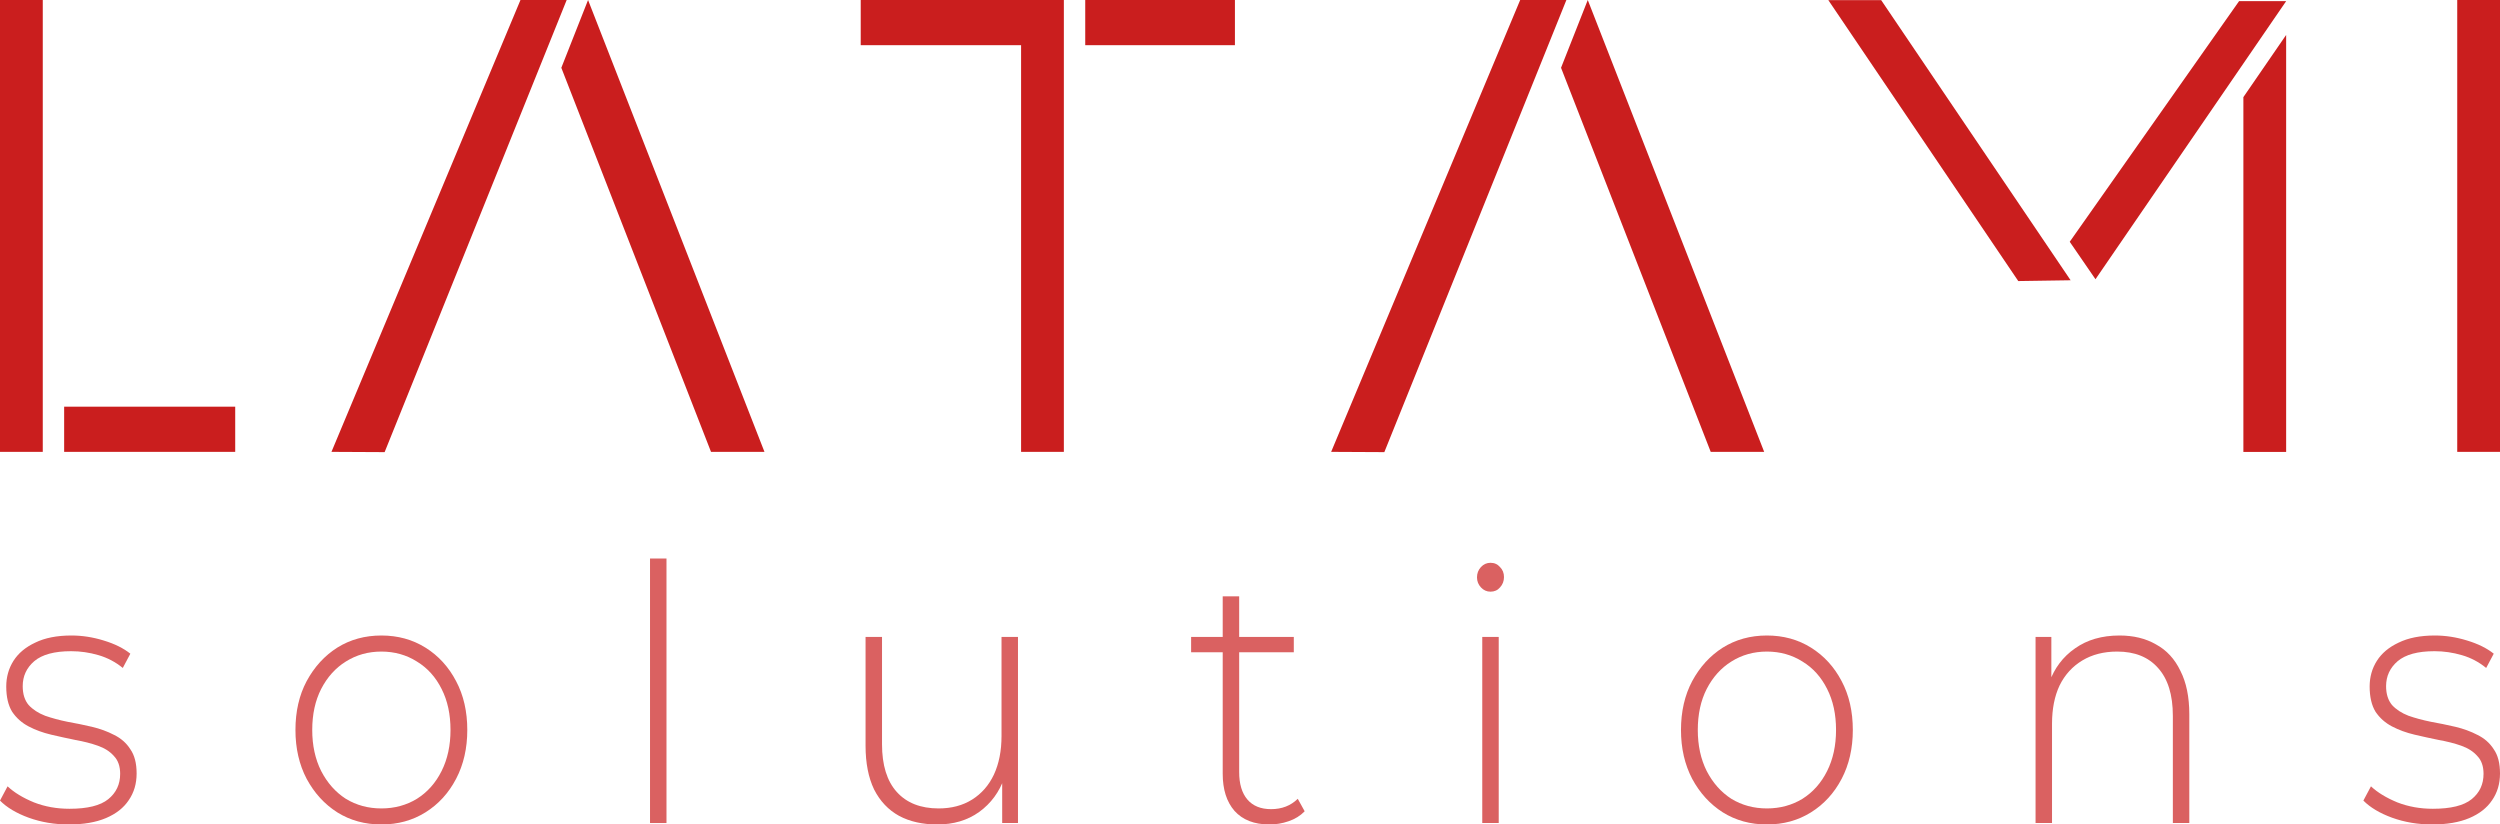
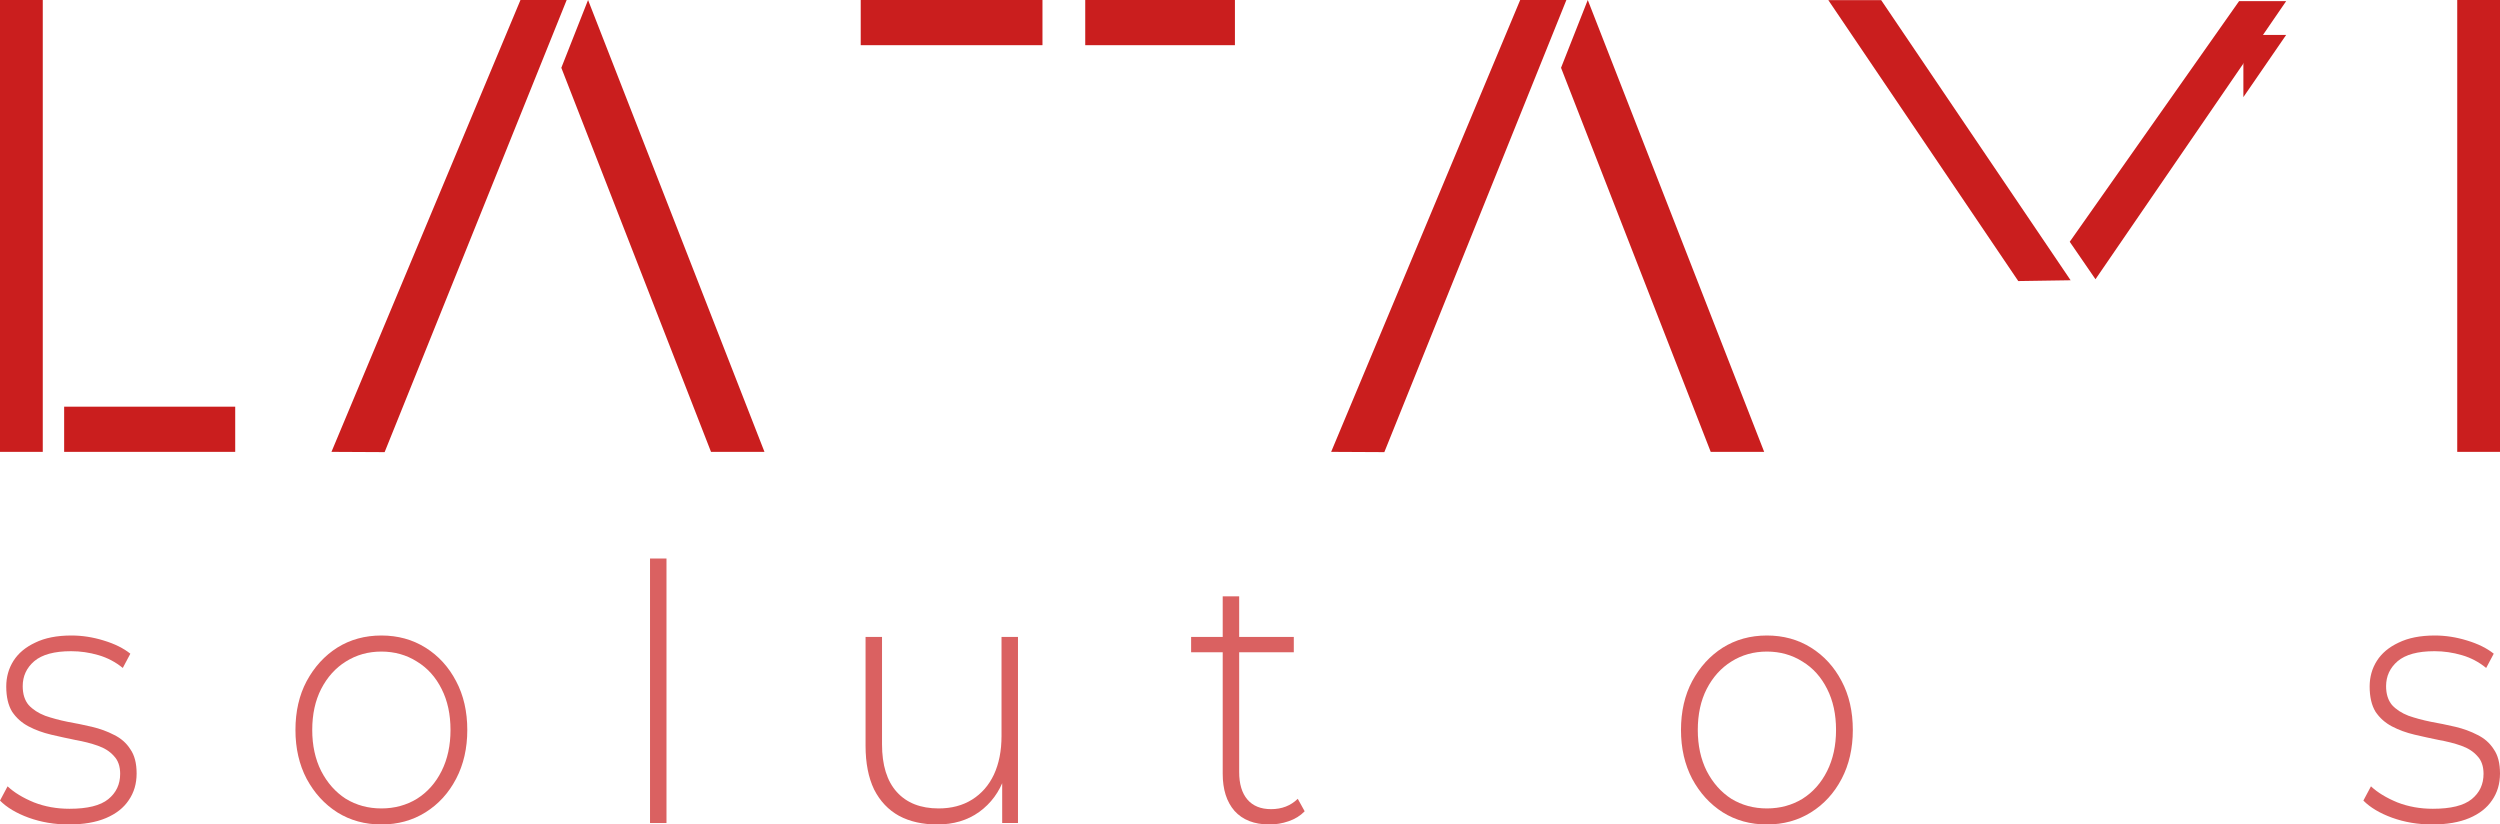
<svg xmlns="http://www.w3.org/2000/svg" width="94" height="31" viewBox="0 0 94 31" fill="none">
  <g opacity="0.7">
    <path d="M2.587 31C2.051 31 1.547 30.915 1.077 30.745C0.615 30.576 0.256 30.361 0 30.102L0.285 29.566C0.532 29.798 0.862 29.999 1.275 30.169C1.687 30.33 2.133 30.41 2.612 30.41C3.288 30.41 3.775 30.29 4.072 30.048C4.369 29.807 4.518 29.49 4.518 29.096C4.518 28.811 4.439 28.587 4.283 28.426C4.134 28.256 3.932 28.127 3.676 28.038C3.42 27.948 3.14 27.877 2.834 27.823C2.529 27.761 2.224 27.694 1.918 27.622C1.613 27.55 1.333 27.448 1.077 27.314C0.821 27.18 0.615 26.996 0.458 26.764C0.309 26.523 0.235 26.206 0.235 25.812C0.235 25.455 0.326 25.133 0.507 24.847C0.689 24.561 0.961 24.333 1.324 24.163C1.687 23.985 2.141 23.895 2.686 23.895C3.09 23.895 3.495 23.958 3.899 24.083C4.311 24.208 4.646 24.374 4.901 24.579L4.617 25.115C4.344 24.892 4.039 24.731 3.701 24.633C3.363 24.534 3.02 24.485 2.674 24.485C2.046 24.485 1.584 24.61 1.287 24.861C0.998 25.111 0.854 25.424 0.854 25.799C0.854 26.094 0.928 26.331 1.077 26.509C1.234 26.679 1.44 26.813 1.696 26.912C1.952 27.001 2.232 27.077 2.537 27.139C2.843 27.193 3.148 27.256 3.453 27.327C3.759 27.399 4.039 27.501 4.295 27.635C4.551 27.761 4.753 27.939 4.901 28.172C5.058 28.395 5.137 28.699 5.137 29.083C5.137 29.467 5.038 29.802 4.84 30.088C4.65 30.374 4.365 30.598 3.986 30.759C3.606 30.92 3.14 31 2.587 31Z" fill="#CA1E1E" />
    <path d="M14.34 31C13.721 31 13.168 30.848 12.681 30.544C12.203 30.24 11.819 29.82 11.53 29.284C11.249 28.748 11.109 28.136 11.109 27.448C11.109 26.751 11.249 26.139 11.53 25.611C11.819 25.075 12.203 24.655 12.681 24.351C13.168 24.047 13.721 23.895 14.34 23.895C14.959 23.895 15.511 24.047 15.998 24.351C16.485 24.655 16.869 25.075 17.149 25.611C17.43 26.139 17.57 26.751 17.57 27.448C17.57 28.136 17.43 28.748 17.149 29.284C16.869 29.82 16.485 30.24 15.998 30.544C15.511 30.848 14.959 31 14.34 31ZM14.34 30.397C14.835 30.397 15.28 30.276 15.676 30.035C16.073 29.785 16.382 29.436 16.605 28.989C16.828 28.542 16.939 28.029 16.939 27.448C16.939 26.858 16.828 26.344 16.605 25.906C16.382 25.459 16.073 25.115 15.676 24.874C15.28 24.624 14.835 24.499 14.34 24.499C13.845 24.499 13.399 24.624 13.003 24.874C12.615 25.115 12.306 25.459 12.075 25.906C11.852 26.344 11.74 26.858 11.74 27.448C11.74 28.029 11.852 28.542 12.075 28.989C12.306 29.436 12.615 29.785 13.003 30.035C13.399 30.276 13.845 30.397 14.34 30.397Z" fill="#CA1E1E" />
    <path d="M24.441 30.946V21H25.06V30.946H24.441Z" fill="#CA1E1E" />
    <path d="M35.243 31C34.691 31 34.212 30.893 33.808 30.678C33.403 30.455 33.09 30.124 32.867 29.686C32.652 29.239 32.545 28.69 32.545 28.038V23.949H33.164V27.984C33.164 28.77 33.35 29.369 33.721 29.78C34.092 30.191 34.616 30.397 35.293 30.397C35.78 30.397 36.2 30.285 36.555 30.062C36.91 29.838 37.182 29.526 37.372 29.123C37.562 28.712 37.657 28.23 37.657 27.676V23.949H38.276V30.946H37.682V29.003L37.768 29.231C37.579 29.776 37.261 30.209 36.815 30.531C36.378 30.844 35.854 31 35.243 31Z" fill="#CA1E1E" />
    <path d="M47.731 31C47.162 31 46.725 30.83 46.419 30.491C46.122 30.151 45.974 29.686 45.974 29.096V22.421H46.593V29.029C46.593 29.476 46.696 29.82 46.902 30.062C47.108 30.303 47.406 30.424 47.793 30.424C48.198 30.424 48.532 30.294 48.796 30.035L49.056 30.504C48.891 30.674 48.689 30.799 48.449 30.879C48.218 30.96 47.979 31 47.731 31ZM44.786 24.526V23.949H48.647V24.526H44.786Z" fill="#CA1E1E" />
-     <path d="M55.733 30.946V23.949H56.352V30.946H55.733ZM56.042 22.247C55.902 22.247 55.782 22.193 55.683 22.086C55.584 21.979 55.535 21.853 55.535 21.71C55.535 21.558 55.584 21.429 55.683 21.322C55.782 21.215 55.902 21.161 56.042 21.161C56.191 21.161 56.31 21.215 56.401 21.322C56.5 21.42 56.55 21.545 56.55 21.697C56.55 21.849 56.5 21.979 56.401 22.086C56.31 22.193 56.191 22.247 56.042 22.247Z" fill="#CA1E1E" />
    <path d="M66.436 31C65.817 31 65.264 30.848 64.777 30.544C64.299 30.24 63.915 29.82 63.626 29.284C63.346 28.748 63.205 28.136 63.205 27.448C63.205 26.751 63.346 26.139 63.626 25.611C63.915 25.075 64.299 24.655 64.777 24.351C65.264 24.047 65.817 23.895 66.436 23.895C67.055 23.895 67.608 24.047 68.094 24.351C68.581 24.655 68.965 25.075 69.246 25.611C69.526 26.139 69.666 26.751 69.666 27.448C69.666 28.136 69.526 28.748 69.246 29.284C68.965 29.82 68.581 30.24 68.094 30.544C67.608 30.848 67.055 31 66.436 31ZM66.436 30.397C66.931 30.397 67.377 30.276 67.773 30.035C68.169 29.785 68.478 29.436 68.701 28.989C68.924 28.542 69.035 28.029 69.035 27.448C69.035 26.858 68.924 26.344 68.701 25.906C68.478 25.459 68.169 25.115 67.773 24.874C67.377 24.624 66.931 24.499 66.436 24.499C65.941 24.499 65.495 24.624 65.099 24.874C64.711 25.115 64.402 25.459 64.171 25.906C63.948 26.344 63.837 26.858 63.837 27.448C63.837 28.029 63.948 28.542 64.171 28.989C64.402 29.436 64.711 29.785 65.099 30.035C65.495 30.276 65.941 30.397 66.436 30.397Z" fill="#CA1E1E" />
-     <path d="M79.694 23.895C80.222 23.895 80.68 24.007 81.067 24.231C81.463 24.445 81.769 24.776 81.983 25.223C82.206 25.66 82.318 26.206 82.318 26.858V30.946H81.699V26.912C81.699 26.125 81.513 25.526 81.142 25.115C80.779 24.704 80.267 24.499 79.607 24.499C79.104 24.499 78.666 24.61 78.295 24.834C77.924 25.057 77.639 25.37 77.441 25.772C77.251 26.174 77.156 26.657 77.156 27.22V30.946H76.537V23.949H77.131V25.893L77.045 25.678C77.243 25.124 77.569 24.691 78.023 24.378C78.477 24.056 79.033 23.895 79.694 23.895Z" fill="#CA1E1E" />
    <path d="M91.45 31C90.914 31 90.411 30.915 89.94 30.745C89.478 30.576 89.119 30.361 88.863 30.102L89.148 29.566C89.396 29.798 89.726 29.999 90.138 30.169C90.551 30.33 90.996 30.41 91.475 30.41C92.152 30.41 92.638 30.29 92.936 30.048C93.233 29.807 93.381 29.49 93.381 29.096C93.381 28.811 93.303 28.587 93.146 28.426C92.997 28.256 92.795 28.127 92.54 28.038C92.284 27.948 92.003 27.877 91.698 27.823C91.392 27.761 91.087 27.694 90.782 27.622C90.477 27.55 90.196 27.448 89.94 27.314C89.684 27.18 89.478 26.996 89.321 26.764C89.173 26.523 89.099 26.206 89.099 25.812C89.099 25.455 89.189 25.133 89.371 24.847C89.552 24.561 89.825 24.333 90.188 24.163C90.551 23.985 91.005 23.895 91.549 23.895C91.954 23.895 92.358 23.958 92.762 24.083C93.175 24.208 93.509 24.374 93.765 24.579L93.48 25.115C93.208 24.892 92.903 24.731 92.564 24.633C92.226 24.534 91.883 24.485 91.537 24.485C90.91 24.485 90.448 24.61 90.151 24.861C89.862 25.111 89.717 25.424 89.717 25.799C89.717 26.094 89.792 26.331 89.94 26.509C90.097 26.679 90.303 26.813 90.559 26.912C90.815 27.001 91.095 27.077 91.401 27.139C91.706 27.193 92.011 27.256 92.317 27.327C92.622 27.399 92.903 27.501 93.158 27.635C93.414 27.761 93.616 27.939 93.765 28.172C93.922 28.395 94 28.699 94 29.083C94 29.467 93.901 29.802 93.703 30.088C93.513 30.374 93.228 30.598 92.849 30.759C92.469 30.92 92.003 31 91.45 31Z" fill="#CA1E1E" />
  </g>
  <path d="M92.392 0H94V16.99H92.392V0Z" fill="#CA1E1E" />
  <path d="M21.307 0L19.57 0L12.463 16.99L14.462 17L21.307 0Z" fill="#CA1E1E" />
  <path d="M21.106 2.549L22.111 0L28.744 16.99L26.734 16.99L21.106 2.549Z" fill="#CA1E1E" />
  <path d="M58.896 0L57.159 0L50.051 16.99L52.051 17L58.896 0Z" fill="#CA1E1E" />
  <path d="M58.695 2.549L59.7 0L66.333 16.99L64.323 16.99L58.695 2.549Z" fill="#CA1E1E" />
-   <path d="M84.351 3.652L85.959 1.314V16.992H84.351V3.652Z" fill="#CA1E1E" />
+   <path d="M84.351 3.652L85.959 1.314H84.351V3.652Z" fill="#CA1E1E" />
  <path d="M77.855 10.538L75.887 10.568L68.745 0.005H70.732L77.855 10.538Z" fill="#CA1E1E" />
  <path d="M77.822 9.091L78.79 10.499L85.96 0.042L84.19 0.042L77.822 9.091Z" fill="#CA1E1E" />
  <path d="M0 0H1.608V16.99H0V0Z" fill="#CA1E1E" />
  <path d="M8.844 15.291V16.99H2.412V15.291H8.844Z" fill="#CA1E1E" />
-   <path d="M40.001 0H38.393V16.99H40.001V0Z" fill="#CA1E1E" />
  <path d="M40.805 0V1.699L46.433 1.699V0L40.805 0Z" fill="#CA1E1E" />
  <path d="M32.363 0V1.699L39.197 1.699V0L32.363 0Z" fill="#CA1E1E" />
</svg>